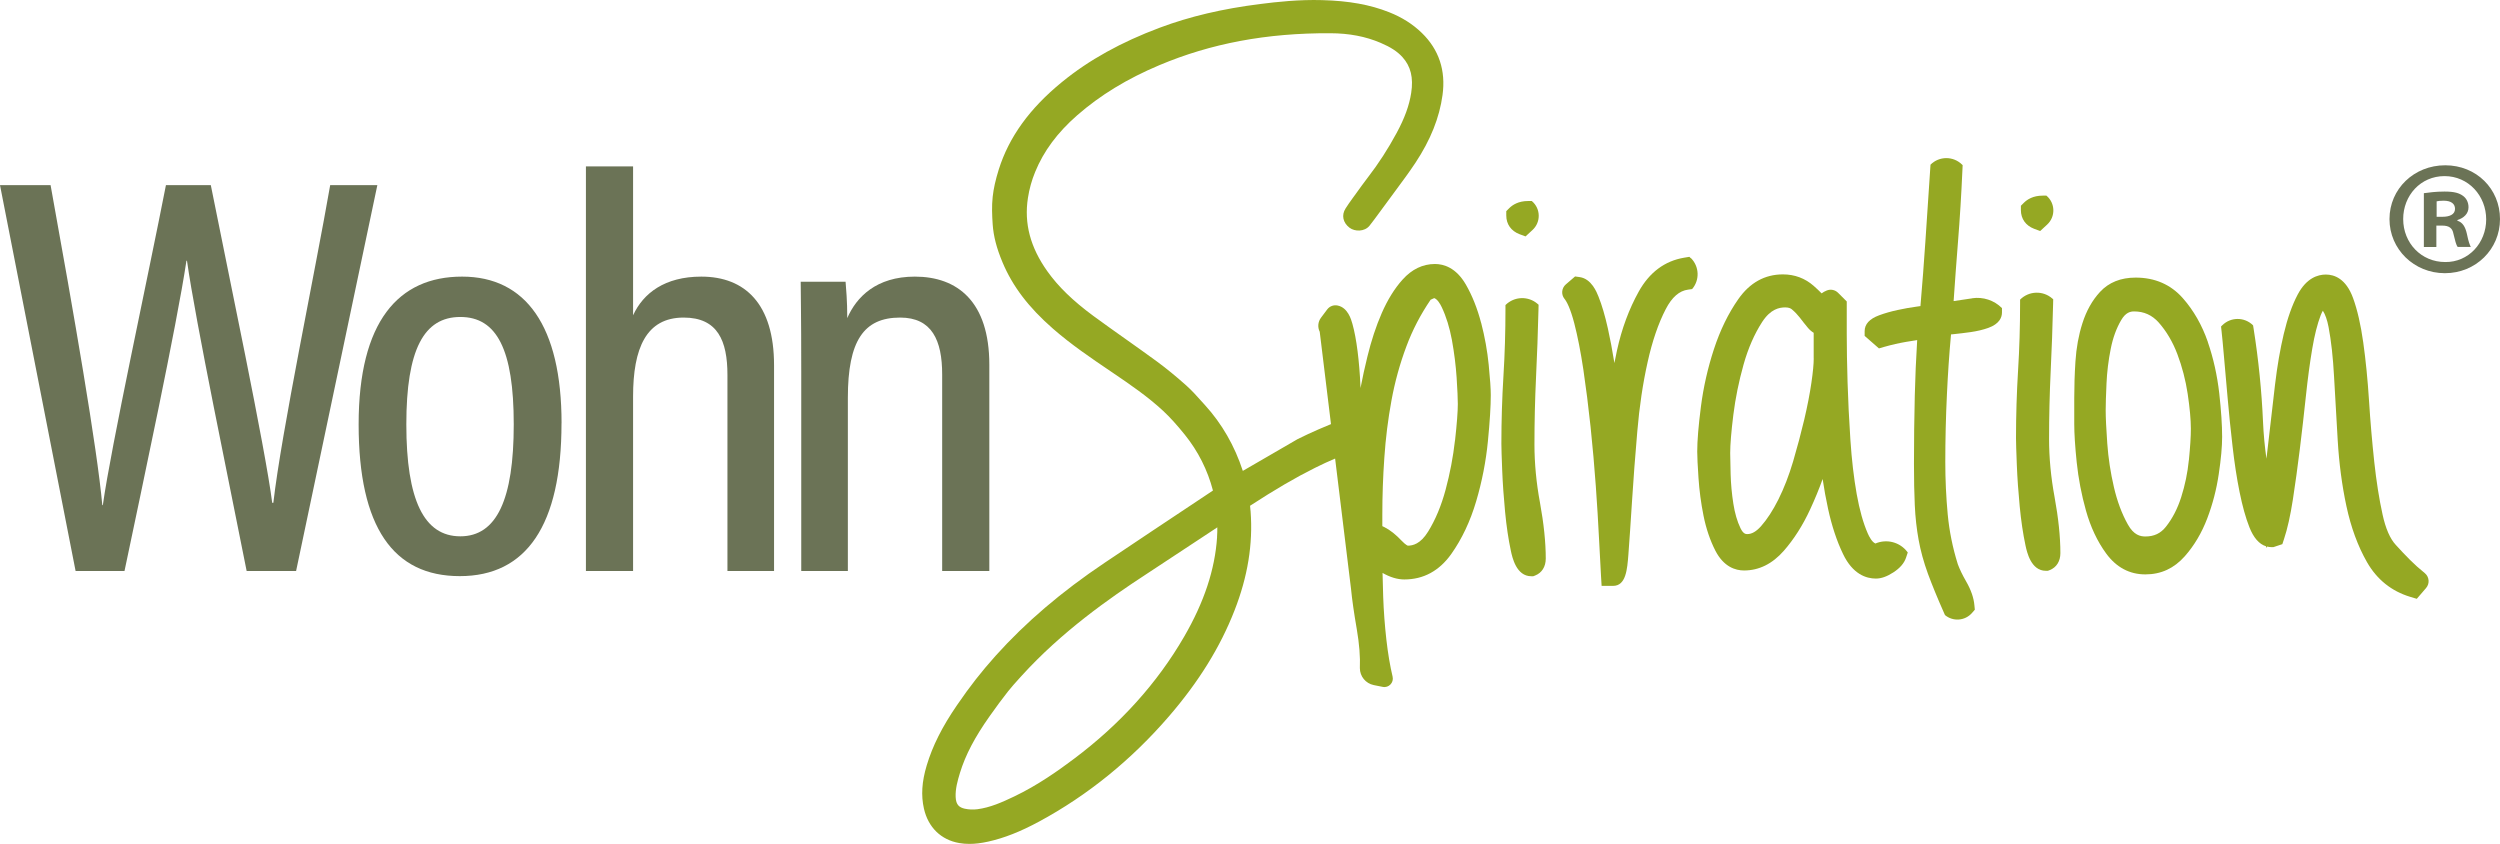
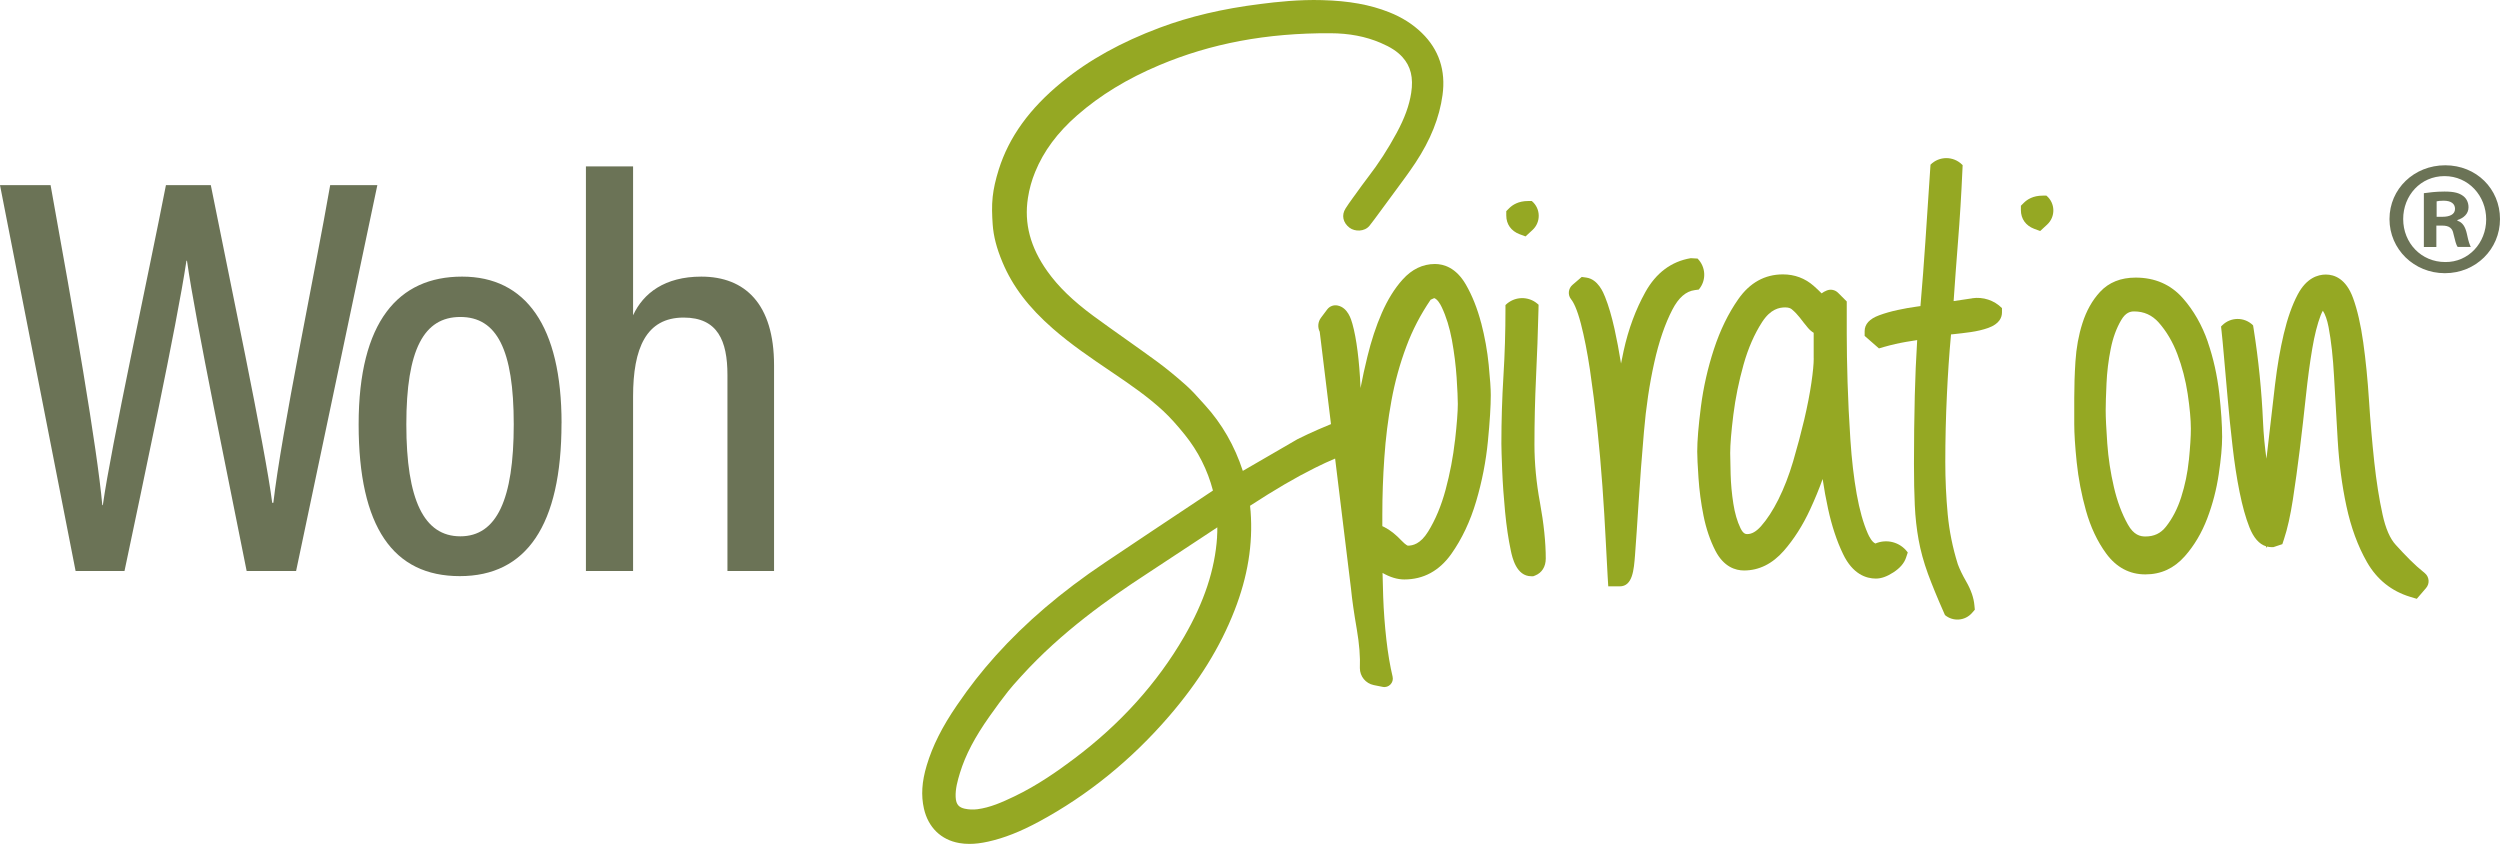
<svg xmlns="http://www.w3.org/2000/svg" id="Ebene_1" data-name="Ebene 1" viewBox="0 0 459.66 155.16">
  <defs>
    <style>
      .cls-1 {
        fill: #6b7356;
      }

      .cls-1, .cls-2 {
        stroke-width: 0px;
      }

      .cls-2 {
        fill: #95a823;
      }
    </style>
  </defs>
  <g>
    <path class="cls-2" d="M272.32,59.35c-.69-2.64-1.63-5-2.8-7.03-1.81-3.13-4.09-3.78-5.68-3.78-2.24,0-4.25.96-5.96,2.87-1.48,1.64-2.76,3.72-3.83,6.17-1.04,2.38-1.92,5.06-2.63,7.97-.48,1.93-.9,3.88-1.27,5.8,0-.1,0-.19-.01-.29-.1-2.34-.28-4.52-.53-6.48-.26-2.05-.57-3.69-.95-5.04-.23-.82-.84-2.99-2.73-3.37-.73-.15-1.47.14-1.91.73l-1.14,1.52c-.56.75-.65,1.74-.23,2.58l2.07,16.98c-3.33,1.35-5.98,2.67-6.16,2.77l-3.17,1.84c-2.29,1.33-4.59,2.66-6.88,3.99-1.5-4.6-3.84-8.67-6.96-12.1l-.68-.75c-.85-.96-1.74-1.94-2.74-2.84-1.9-1.7-3.68-3.15-5.43-4.44-1.87-1.37-3.76-2.71-5.65-4.05-1.99-1.41-4.05-2.87-6.04-4.33-3.75-2.77-6.43-5.37-8.43-8.18-3.14-4.4-4.31-8.82-3.58-13.5.25-1.64.7-3.25,1.33-4.78,1.56-3.82,4.08-7.22,7.71-10.4,4.23-3.7,9.17-6.72,15.13-9.23,9.47-3.99,19.7-5.93,31.43-5.87,3.46.01,6.49.59,9.25,1.77,1.86.79,3.09,1.6,4.02,2.63,1.52,1.69,2.03,3.77,1.6,6.56-.35,2.3-1.2,4.64-2.68,7.38-1.56,2.89-3.33,5.64-5.28,8.16-.77,1-1.5,2.02-2.24,3.05l-.62.85c-.43.6-.86,1.2-1.25,1.82-.78,1.22-.49,2.61.73,3.54.98.74,2.75.75,3.66-.35.31-.38.61-.77.92-1.2l.44-.6c.72-.97,1.45-1.95,2.16-2.93.47-.65.94-1.29,1.42-1.93,1.18-1.59,2.4-3.24,3.52-4.93,2.78-4.21,4.41-8.28,4.98-12.46.62-4.51-.66-8.36-3.81-11.42-1.66-1.61-3.62-2.86-6.02-3.81-3.48-1.38-7.39-2.09-12.31-2.22-4.21-.12-8.31.32-11.41.72-6.91.87-12.93,2.29-18.41,4.34-7.14,2.67-13.04,5.94-18.02,10.01-5.94,4.85-9.74,10.11-11.62,16.1-.58,1.86-.95,3.49-1.11,4.99-.19,1.71-.11,3.46,0,5.08.15,2.17.72,4.37,1.8,6.95,1.85,4.42,4.79,8.29,9.26,12.2,3.34,2.92,7.01,5.41,10.57,7.82l.37.25c3.2,2.17,6.5,4.42,9.36,7.08,1.23,1.15,2.46,2.5,3.96,4.36,2.45,3.04,4.19,6.49,5.18,10.27l-2.16,1.44c-5.92,3.94-11.85,7.87-17.75,11.84-7.97,5.35-14.52,10.95-20.05,17.1-1.31,1.46-2.53,2.92-3.63,4.32-1.15,1.47-2.28,3.02-3.47,4.76-2.73,3.98-4.5,7.5-5.57,11.08-.9,3-1.06,5.53-.51,7.95.78,3.44,3.14,5.74,6.48,6.32.61.11,1.23.16,1.89.16,1.05,0,2.18-.14,3.44-.42,2.93-.65,5.91-1.82,9.39-3.7,8.92-4.82,16.95-11.33,23.87-19.36,5.47-6.35,9.4-12.7,12.02-19.41,2.45-6.26,3.42-12.23,2.97-18.25,0-.06-.01-.15-.03-.28-.04-.34-.06-.58-.07-.75,4.63-3.01,8.33-5.17,11.94-6.97,1.27-.64,2.5-1.2,3.7-1.71l2.92,23.92c.2,2.05.56,4.55,1.06,7.43.47,2.73.66,5.15.57,7.18,0,1.52,1.07,2.82,2.55,3.12l1.65.33c1.11.23,2.08-.78,1.82-1.88-.47-1.97-.86-4.27-1.15-6.84-.29-2.59-.49-5.22-.58-7.82-.05-1.46-.09-2.93-.12-4.41,1.38.79,2.73,1.2,4,1.2,3.52,0,6.42-1.57,8.63-4.67,1.95-2.75,3.5-6.02,4.59-9.72,1.07-3.62,1.79-7.32,2.15-11,.36-3.69.53-6.47.53-8.52,0-1.14-.12-2.9-.38-5.55-.25-2.55-.72-5.15-1.39-7.73ZM223.78,98.74c-.39,5.96-2.37,11.96-6.07,18.34-4.93,8.51-11.73,16.06-20.23,22.43-2.87,2.16-6.72,4.89-11.02,6.94-2.22,1.06-4.42,2.04-6.77,2.34-.77.1-1.59.06-2.31-.1-.98-.23-1.6-.66-1.67-2.14-.07-1.5.36-3.03.8-4.47,1.02-3.3,2.71-6.52,5.48-10.44,1.16-1.65,2.26-3.13,3.36-4.53.64-.81,1.34-1.58,2.08-2.4l.4-.44c7.33-8.08,16.07-14.22,22.87-18.66,3.49-2.28,6.96-4.58,10.44-6.88l2.68-1.77c0,.6,0,1.18-.05,1.77ZM267.52,80.97c-.34,3.02-.92,6.08-1.73,9.09-.79,2.93-1.87,5.52-3.21,7.68-1.43,2.32-2.85,2.58-3.73,2.59,0,0-.37-.1-1.13-.9-1.11-1.17-2.14-1.98-3.13-2.48l-.43-.21v-2.09c0-3.44.12-6.97.37-10.51.24-3.54.68-7.08,1.31-10.5.62-3.4,1.54-6.74,2.74-9.94,1.11-2.99,2.61-5.88,4.46-8.59l.66-.3c.58.21,1.07,1,1.39,1.68.82,1.73,1.44,3.75,1.86,6,.43,2.37.72,4.69.87,6.92.15,2.29.22,3.93.22,4.86,0,1.4-.17,3.66-.51,6.7Z" />
    <path class="cls-2" d="M279.39,43.06l1.1.41,1.28-1.18c1.58-1.45,1.52-3.96-.13-5.33h-.69c-1.76,0-2.84.71-3.44,1.3l-.56.56v.8c0,1.6.89,2.85,2.44,3.44Z" />
    <path class="cls-2" d="M282.13,81.73c0-4.15.1-8.3.29-12.33.2-4.11.35-8.3.45-12.47l.02-.9-.16-.14c-1.72-1.51-4.31-1.42-5.93.2v.79c0,4.11-.12,8.23-.37,12.23-.25,4.09-.38,8.28-.38,12.46,0,.81.05,2.37.15,4.91.1,2.46.28,5.03.53,7.62.25,2.63.61,5.05,1.07,7.21.25,1.15.99,4.64,3.74,4.64h.37l.34-.13c1.25-.49,1.96-1.63,1.96-3.12,0-2.97-.36-6.44-1.07-10.32-.67-3.62-1.01-7.21-1.01-10.66Z" />
-     <path class="cls-2" d="M310.87,47.47l-.25-.25-.97.16c-3.57.6-6.38,2.7-8.35,6.24-1.77,3.18-3.12,6.81-3.99,10.79-.17.78-.33,1.56-.48,2.34-.37-2.3-.77-4.43-1.2-6.36-.52-2.33-1.1-4.31-1.73-5.87-.32-.81-1.3-3.26-3.44-3.57l-.86-.12-1.7,1.46c-.78.67-.9,1.85-.25,2.65.43.53,1.08,1.75,1.8,4.49.62,2.39,1.18,5.25,1.67,8.5.48,3.24.93,6.79,1.33,10.55.39,3.77.72,7.43.96,10.87.25,3.52.45,6.76.59,9.63.15,2.93.27,5.24.37,6.93l.11,1.81h2.11c2.37,0,2.6-3.04,2.81-5.72.2-2.63.42-5.92.67-9.84.25-4,.58-8.32.97-12.83.38-4.54,1.02-8.83,1.9-12.76.85-3.84,1.97-7.11,3.33-9.73,1.14-2.2,2.49-3.38,4.12-3.59l.73-.1c1.43-1.66,1.33-4.15-.22-5.7Z" />
+     <path class="cls-2" d="M310.87,47.47c-3.57.6-6.38,2.7-8.35,6.24-1.77,3.18-3.12,6.81-3.99,10.79-.17.78-.33,1.56-.48,2.34-.37-2.3-.77-4.43-1.2-6.36-.52-2.33-1.1-4.31-1.73-5.87-.32-.81-1.3-3.26-3.44-3.57l-.86-.12-1.7,1.46c-.78.67-.9,1.85-.25,2.65.43.53,1.08,1.75,1.8,4.49.62,2.39,1.18,5.25,1.67,8.5.48,3.24.93,6.79,1.33,10.55.39,3.77.72,7.43.96,10.87.25,3.52.45,6.76.59,9.63.15,2.93.27,5.24.37,6.93l.11,1.81h2.11c2.37,0,2.6-3.04,2.81-5.72.2-2.63.42-5.92.67-9.84.25-4,.58-8.32.97-12.83.38-4.54,1.02-8.83,1.9-12.76.85-3.84,1.97-7.11,3.33-9.73,1.14-2.2,2.49-3.38,4.12-3.59l.73-.1c1.43-1.66,1.33-4.15-.22-5.7Z" />
    <path class="cls-2" d="M344.8,99.92c-.6-.25-1.12-1.23-1.39-1.85-.83-1.89-1.51-4.32-2.03-7.22-.53-2.99-.92-6.35-1.16-9.98-.25-3.74-.42-7.29-.52-10.57-.1-3.31-.15-6.3-.15-8.87v-6l-1.6-1.6c-.54-.54-1.36-.71-2.07-.42-.38.15-.69.33-.95.53-.46-.47-.95-.93-1.46-1.38-1.6-1.4-3.5-2.11-5.66-2.11-3.33,0-6.08,1.53-8.19,4.54-1.84,2.62-3.35,5.72-4.49,9.21-1.12,3.42-1.93,6.97-2.39,10.55-.46,3.59-.68,6.3-.68,8.28,0,.96.08,2.59.23,4.81.15,2.31.46,4.64.92,6.95.48,2.4,1.22,4.57,2.18,6.45,1.55,3.01,3.72,3.65,5.28,3.65,2.75,0,5.21-1.22,7.32-3.63,1.85-2.12,3.48-4.67,4.83-7.6.86-1.85,1.63-3.72,2.3-5.59.27,1.83.6,3.67,1,5.49.68,3.12,1.6,5.92,2.75,8.3,1.78,3.73,4.27,4.52,6.04,4.52.98,0,2.03-.37,3.2-1.13,1.21-.78,2-1.69,2.34-2.71l.32-.96-.07-.09c-1.37-1.83-3.83-2.46-5.92-1.54ZM333.48,65.9c0,1-.14,2.51-.43,4.49-.29,2-.73,4.27-1.31,6.75-.59,2.49-1.28,5.08-2.05,7.7-.76,2.57-1.67,4.91-2.7,6.98-1.01,2.02-2.09,3.68-3.21,4.94-.87.97-1.69,1.44-2.51,1.44-.26,0-.73,0-1.25-1.07-.61-1.26-1.05-2.78-1.32-4.52-.29-1.84-.45-3.66-.5-5.41-.05-1.81-.08-3.11-.08-3.89,0-1.61.2-3.98.58-7.05.38-3.04,1.01-6.15,1.88-9.24.84-2.99,1.99-5.61,3.41-7.81,1.56-2.41,3.18-2.69,4.26-2.69.7,0,1.03.21,1.21.36.54.45,1.02.96,1.43,1.48.51.67.99,1.28,1.45,1.83.36.45.75.77,1.13,1v4.71Z" />
    <path class="cls-2" d="M362.63,54.85l-3.43.51c.25-3.67.52-7.3.8-10.84.34-4.25.62-8.73.82-13.31l.04-.84-.09-.09c-1.61-1.61-4.21-1.61-5.82,0l-.94,14.11c-.26,3.92-.57,7.91-.91,11.89-.21.03-.44.06-.71.1-1.11.15-2.29.36-3.5.62-1.22.27-2.36.59-3.38.97-1.77.65-2.67,1.63-2.67,2.92v.87l2.63,2.3,1-.29c1.33-.38,2.69-.69,4.04-.92.65-.11,1.32-.22,1.99-.32-.21,3.42-.36,6.85-.44,10.21-.1,4.09-.15,8.31-.15,12.54,0,2.97.05,5.46.15,7.6.1,2.23.34,4.37.7,6.35.36,2.02.94,4.13,1.72,6.27.76,2.06,1.75,4.48,2.95,7.18l.18.41c1.49,1.24,3.69,1.07,4.97-.39l.52-.6-.08-.82c-.12-1.37-.63-2.83-1.51-4.36-.69-1.19-1.21-2.29-1.54-3.18-.95-3.03-1.57-6.12-1.86-9.2-.29-3.14-.44-6.36-.44-9.57,0-4.1.1-8.3.3-12.48.17-3.7.42-7.39.75-11,.15-.02.31-.03.5-.05.99-.1,2.04-.23,3.13-.38,1.16-.17,2.24-.42,3.2-.76,2.1-.75,2.54-1.96,2.54-2.85v-.8c-1.44-1.44-3.47-2.11-5.49-1.81Z" />
    <path class="cls-2" d="M405.95,62.89c-1.07-3.1-2.62-5.82-4.62-8.08-2.21-2.5-5.12-3.77-8.66-3.77-2.73,0-4.93.88-6.54,2.62-1.43,1.54-2.52,3.48-3.25,5.78-.69,2.16-1.12,4.51-1.28,7.01-.15,2.34-.22,4.61-.22,6.74v4.76c0,1.75.15,4.12.45,7.04.31,2.98.88,5.96,1.7,8.88.85,3.03,2.1,5.69,3.72,7.9,1.86,2.54,4.29,3.84,7.2,3.84s5.28-1.12,7.24-3.32c1.74-1.96,3.13-4.31,4.15-6.99.99-2.6,1.7-5.34,2.11-8.14.42-2.81.62-5.04.62-6.83,0-2.15-.17-4.78-.53-8.03-.37-3.25-1.07-6.42-2.1-9.41ZM402.45,84.6c-.23,2.34-.71,4.63-1.41,6.82-.67,2.1-1.61,3.92-2.8,5.42-.97,1.23-2.17,1.8-3.78,1.8-.93,0-2.14-.25-3.23-2.22-1.1-1.96-1.96-4.27-2.56-6.86-.62-2.66-1.03-5.36-1.22-8.03-.19-2.69-.29-4.74-.29-6.11,0-1.07.05-2.72.15-4.9.09-2.1.35-4.26.78-6.4.4-2.02,1.05-3.79,1.93-5.28.82-1.4,1.69-1.58,2.36-1.58,1.82,0,3.3.67,4.52,2.03,1.42,1.6,2.58,3.56,3.43,5.8.89,2.35,1.53,4.82,1.91,7.34.38,2.58.58,4.73.58,6.41,0,1.39-.12,3.33-.36,5.76Z" />
    <path class="cls-2" d="M445.8,105.35c-.93-.75-1.83-1.55-2.67-2.39-.87-.87-1.75-1.8-2.63-2.77-1.05-1.13-1.87-3.01-2.43-5.58-.63-2.85-1.14-6.11-1.53-9.69-.39-3.65-.72-7.42-.96-11.22-.25-3.91-.61-7.51-1.06-10.71-.46-3.29-1.09-6.04-1.88-8.2-1.3-3.56-3.44-4.31-5-4.31-1.48,0-3.58.64-5.19,3.7-1.01,1.92-1.87,4.35-2.55,7.23-.66,2.79-1.2,5.91-1.6,9.29-.4,3.33-.77,6.56-1.12,9.68-.16,1.41-.31,2.72-.46,3.96-.32-2.24-.53-4.49-.63-6.73-.25-5.72-.83-11.5-1.73-17.17l-.1-.62c-1.57-1.57-4.11-1.57-5.68,0l-.21.21.1.91c.1.88.25,2.44.44,4.65l.67,7.59c.25,2.86.55,5.83.9,8.83.35,3.07.78,5.9,1.29,8.42.53,2.62,1.12,4.75,1.81,6.5.76,1.93,1.78,3.11,3.05,3.51l.09.32.1-.27c.28.07.56.11.86.11h.31l1.65-.55.3-.91c.63-1.88,1.18-4.34,1.64-7.31.44-2.86.87-5.96,1.27-9.21.39-3.19.77-6.47,1.12-9.78.34-3.21.73-6.15,1.17-8.73.42-2.49.94-4.54,1.54-6.11.15-.39.29-.67.41-.87.43.65.8,1.69,1.05,3,.48,2.52.82,5.59,1.01,9.12.2,3.62.42,7.52.67,11.69.25,4.25.79,8.33,1.6,12.11.83,3.89,2.1,7.36,3.78,10.3,1.83,3.2,4.51,5.35,7.96,6.39l1.2.36,1.71-1.99c.71-.82.59-2.07-.26-2.75Z" />
-     <path class="cls-2" d="M376.75,80.73c0-4.15.1-8.3.29-12.33.2-4.11.35-8.3.45-12.47l.02-.9-.16-.14c-1.72-1.51-4.31-1.42-5.93.2v.79c0,4.11-.12,8.23-.37,12.23-.25,4.09-.38,8.28-.38,12.46,0,.81.05,2.37.15,4.91.1,2.46.28,5.03.53,7.62.25,2.63.61,5.05,1.07,7.21.25,1.15.99,4.64,3.74,4.64h.37l.34-.13c1.25-.49,1.96-1.63,1.96-3.12,0-2.97-.36-6.44-1.07-10.32-.67-3.62-1.01-7.21-1.01-10.66Z" />
    <path class="cls-2" d="M374.01,42.07l1.1.41,1.28-1.18c1.58-1.45,1.52-3.96-.13-5.33h-.69c-1.76,0-2.84.71-3.44,1.3l-.56.56v.8c0,1.6.89,2.85,2.44,3.44Z" />
  </g>
  <path class="cls-1" d="M13.9,104.99L0,34.04h9.3c4.28,23.62,8.57,48.38,9.51,58.83h.1c1.46-10.55,8.36-42.21,11.6-58.83h8.25c3.13,15.78,10.03,48.38,11.29,58.41h.21c1.46-12.85,7.73-42.74,10.45-58.41h8.67l-14.94,70.95h-9.09c-3.13-15.88-9.4-45.87-10.97-57.05h-.1c-1.78,11.91-8.15,41.59-11.39,57.05h-8.99Z" />
  <path class="cls-1" d="M103.24,77.82c0,18.81-6.48,28.11-18.7,28.11s-18.6-8.99-18.6-27.9,7.31-27.17,19.02-27.17,18.29,9.09,18.29,26.96ZM74.71,78.03c0,13.9,3.24,20.58,9.93,20.58s9.82-6.79,9.82-20.58-3.13-19.75-9.82-19.75-9.93,5.96-9.93,19.75Z" />
  <path class="cls-1" d="M116.4,30.59v27.38c1.88-4.08,5.85-7.11,12.54-7.11,8.05,0,13.38,5.02,13.38,16.3v37.83h-8.57v-36.05c0-6.27-1.78-10.55-8.05-10.55-6.9,0-9.3,5.64-9.3,14.52v32.08h-8.67V30.59h8.67Z" />
-   <path class="cls-1" d="M147.32,68.31c0-10.97-.1-14-.1-16.51h8.25c.1,1.25.31,3.45.31,6.69,1.67-3.87,5.33-7.63,12.43-7.63,7.84,0,13.69,4.6,13.69,16.2v37.93h-8.67v-36.15c0-6.27-1.88-10.45-7.73-10.45-6.69,0-9.61,4.28-9.61,14.73v31.87h-8.57v-36.68Z" />
  <path class="cls-1" d="M459.66,40.28c0,5.55-4.46,9.95-10.13,9.95s-10.19-4.4-10.19-9.95,4.52-9.89,10.25-9.89,10.07,4.34,10.07,9.89ZM441.86,40.28c0,4.4,3.32,7.9,7.72,7.9,4.28.06,7.54-3.5,7.54-7.84s-3.26-7.96-7.66-7.96-7.6,3.56-7.6,7.9ZM447.95,45.41h-2.29v-9.89c.91-.12,2.17-.3,3.8-.3,1.87,0,2.71.3,3.38.78.6.42,1.03,1.15,1.03,2.11,0,1.21-.9,1.99-2.05,2.35v.12c.96.3,1.45,1.09,1.75,2.41.3,1.51.54,2.05.72,2.41h-2.41c-.3-.36-.48-1.21-.78-2.41-.18-1.03-.78-1.51-2.05-1.51h-1.09v3.92ZM448.01,39.86h1.09c1.27,0,2.29-.42,2.29-1.45,0-.91-.66-1.51-2.11-1.51-.6,0-1.03.06-1.27.12v2.83Z" />
</svg>